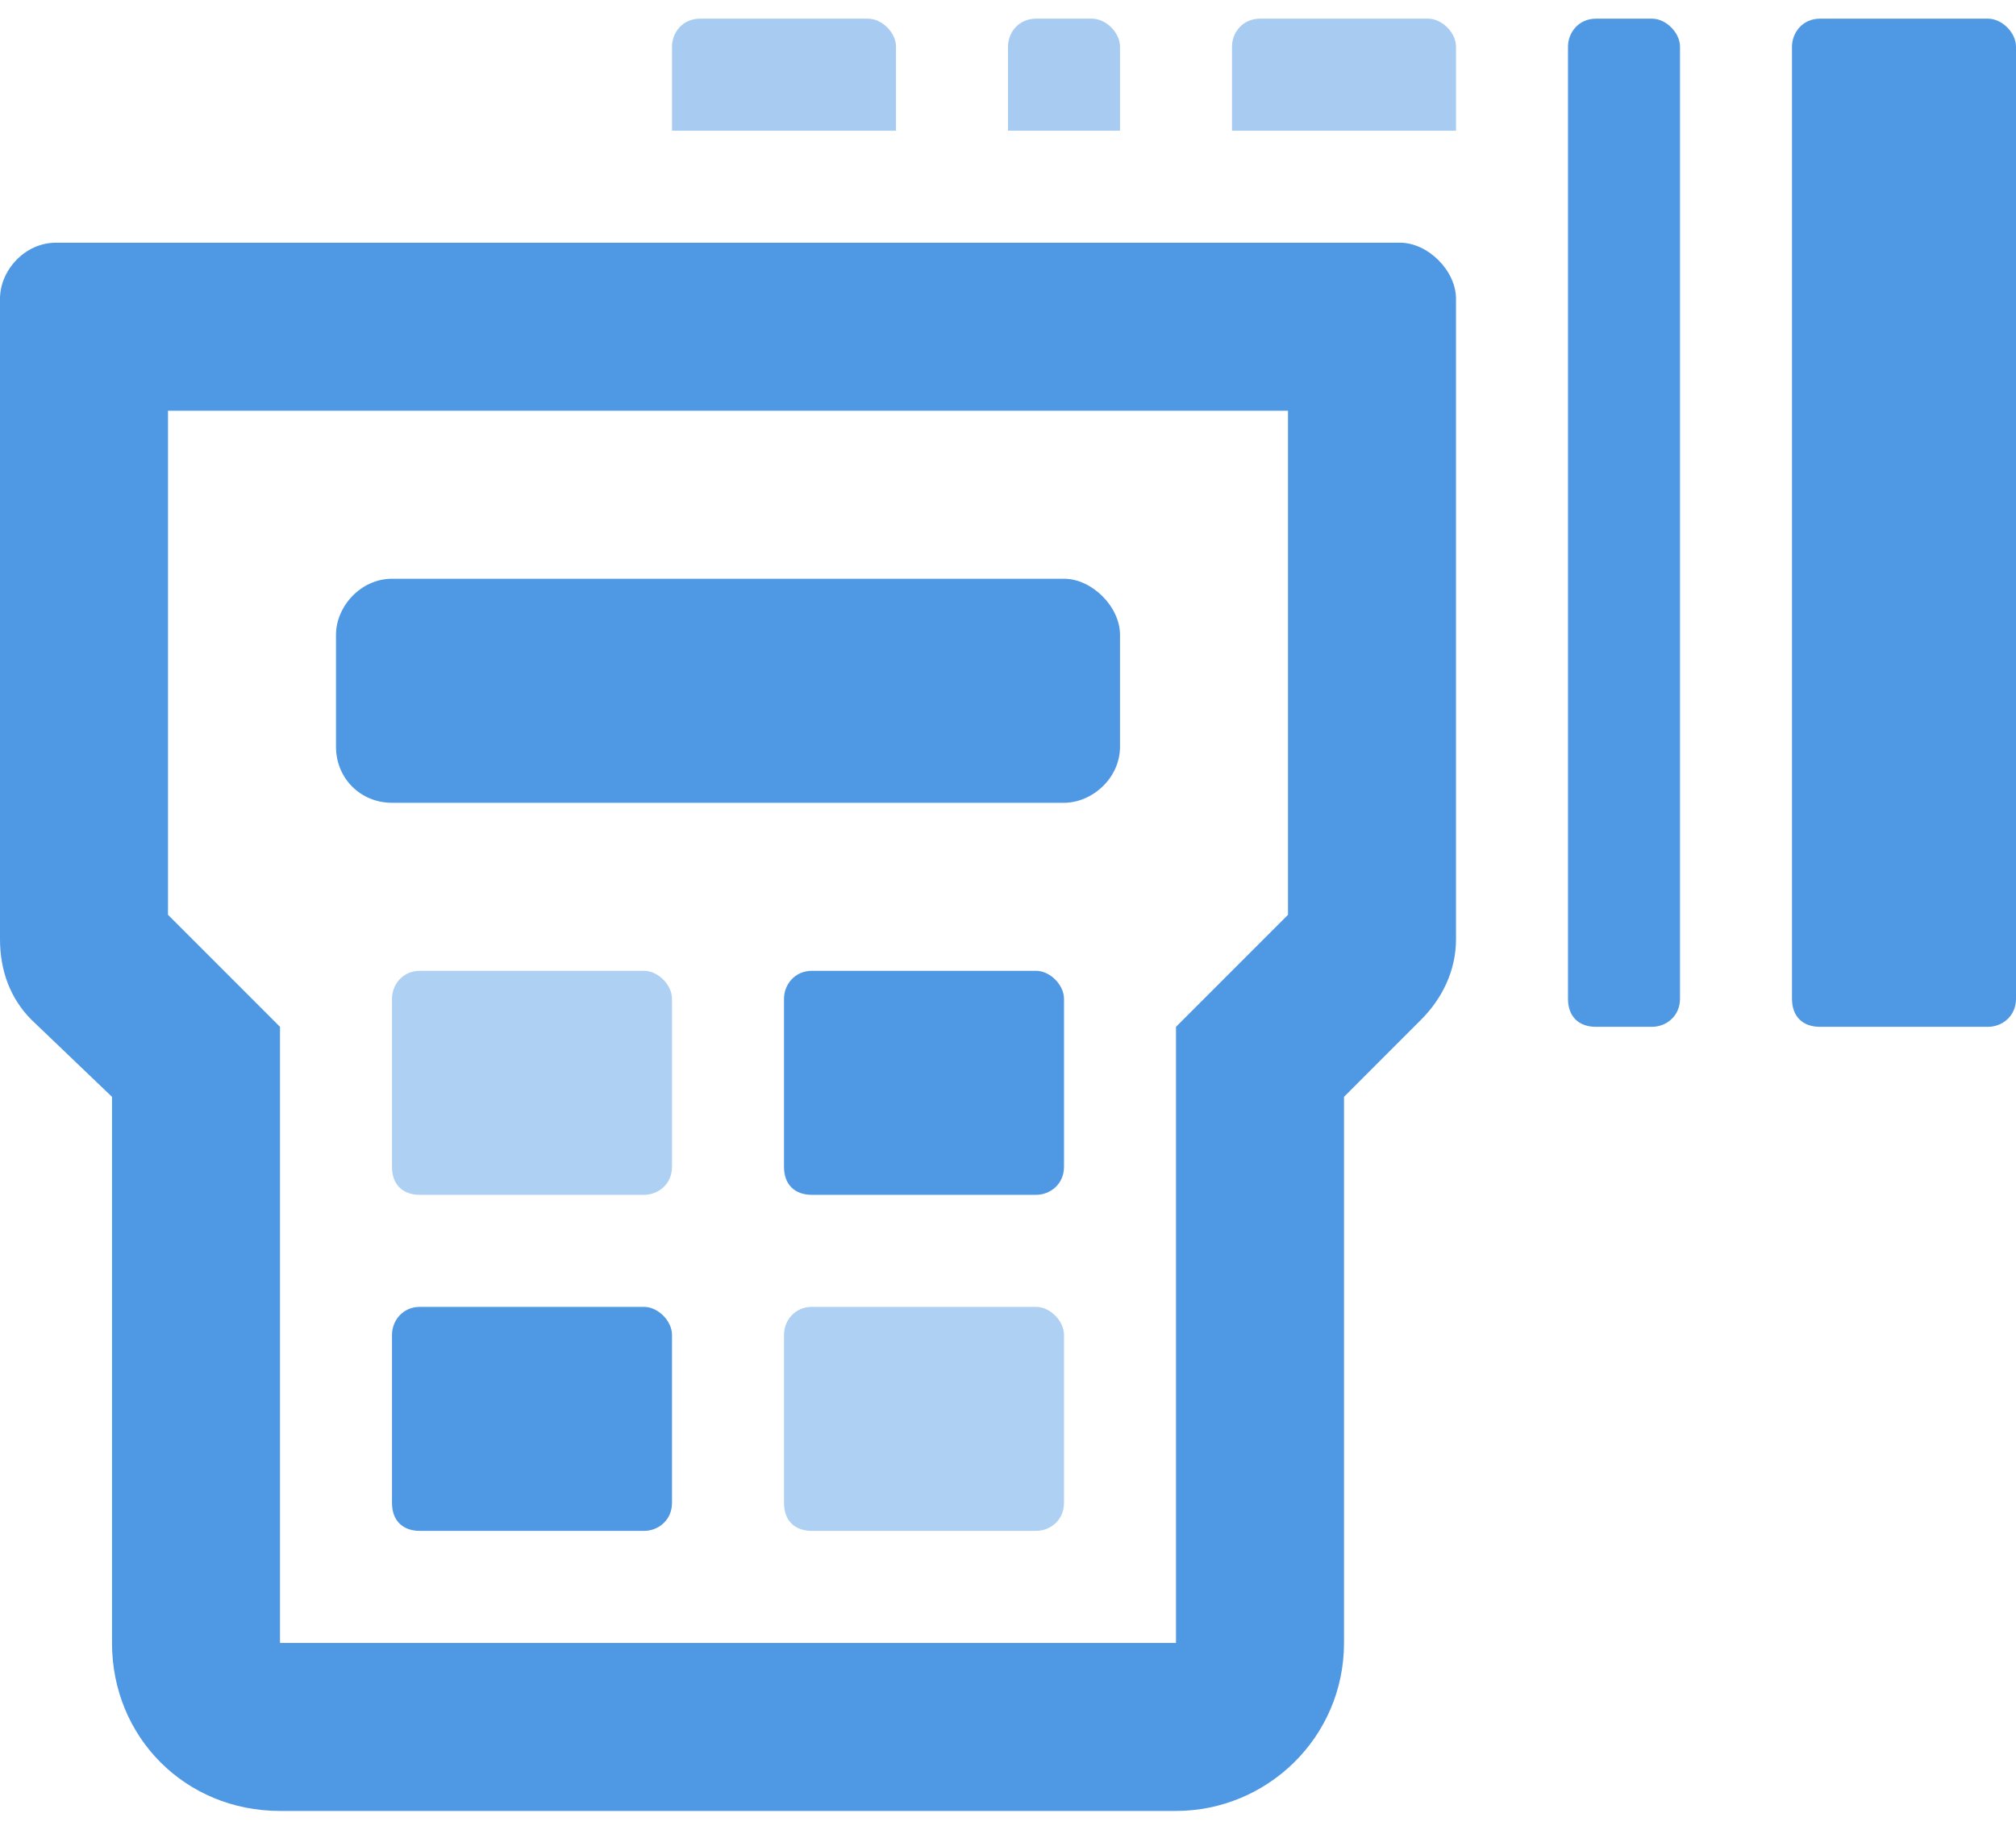
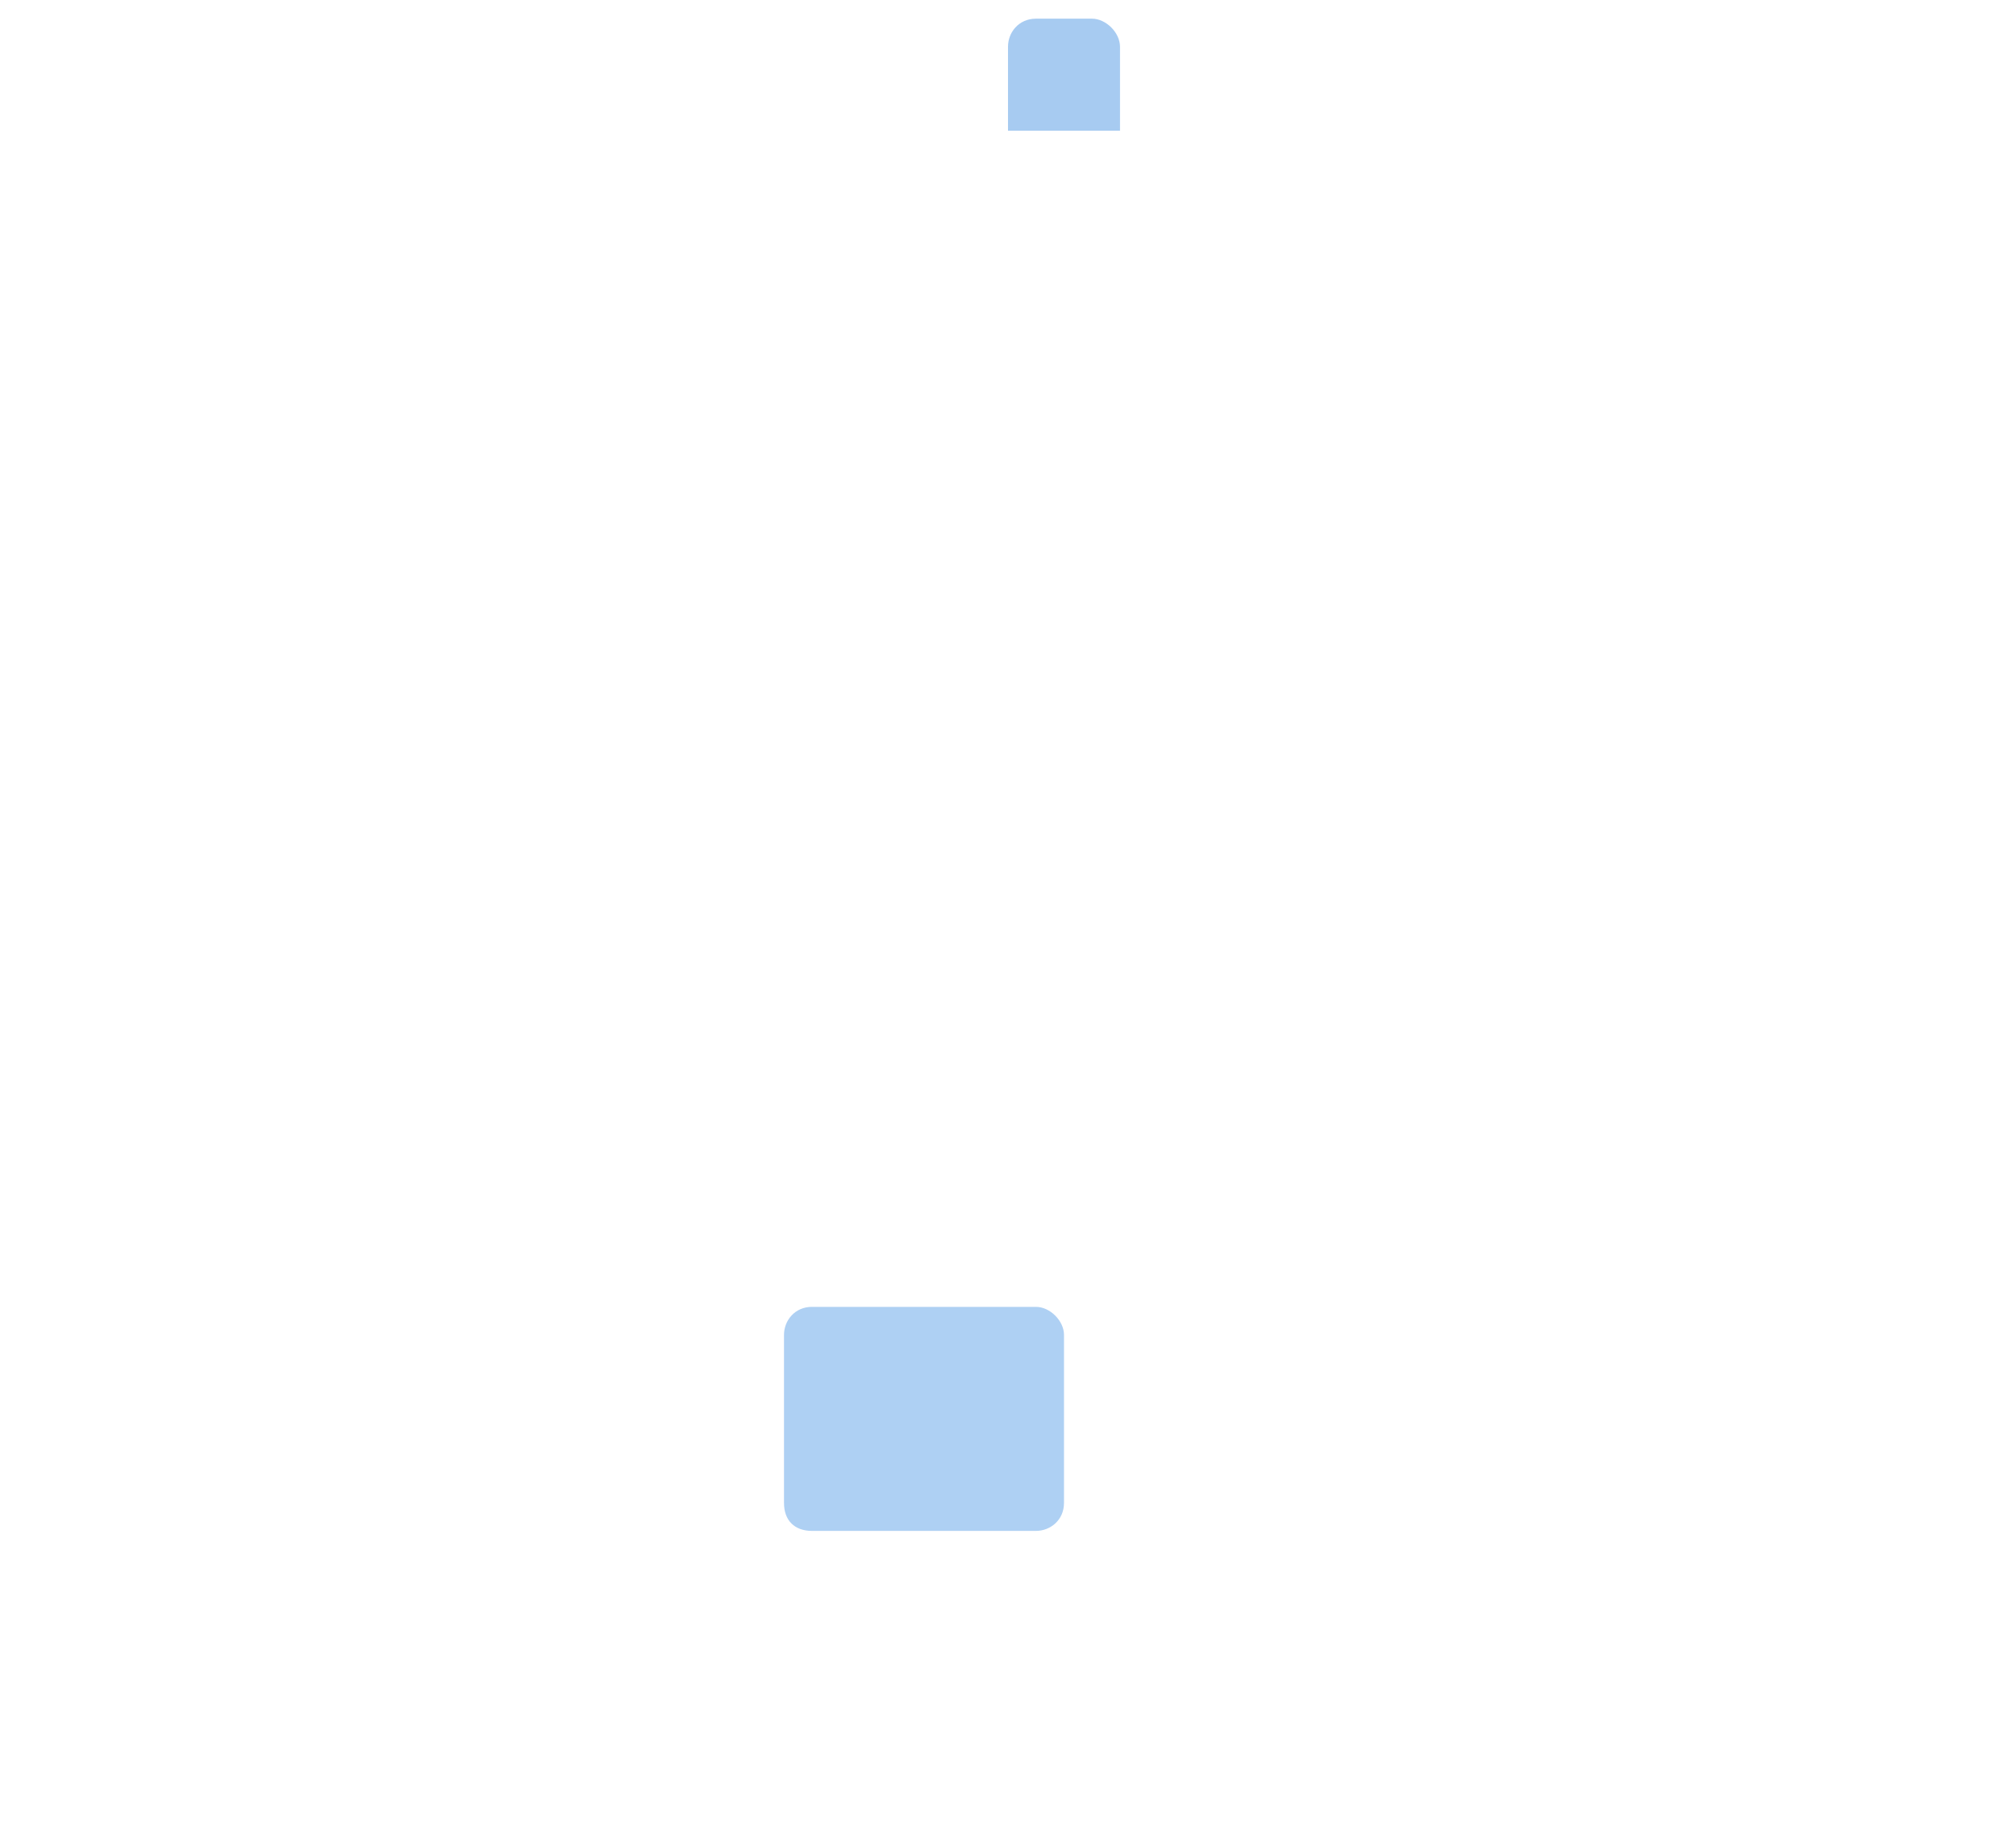
<svg xmlns="http://www.w3.org/2000/svg" width="54" height="49" viewBox="0 0 54 49" fill="none">
-   <path d="M37.5 6.5H1.5C0.656 6.5 0 7.25 0 8V25.156C0 26 0.281 26.75 0.844 27.312L3 29.375V44C3 46.531 4.969 48.5 7.5 48.5H31.5C33.938 48.5 36 46.531 36 44V29.375L38.062 27.312C38.625 26.75 39 26 39 25.156V8C39 7.25 38.25 6.5 37.5 6.5ZM34.5 24.5L31.5 27.5V44H7.5V27.5L4.5 24.5V11H34.5V24.5ZM17.25 35H11.25C10.781 35 10.5 35.375 10.5 35.75V40.25C10.5 40.719 10.781 41 11.25 41H17.25C17.625 41 18 40.719 18 40.25V35.75C18 35.375 17.625 35 17.25 35ZM27.75 26H21.75C21.281 26 21 26.375 21 26.75V31.25C21 31.719 21.281 32 21.75 32H27.75C28.125 32 28.5 31.719 28.5 31.25V26.75C28.5 26.375 28.125 26 27.75 26ZM10.5 21.5H28.5C29.25 21.5 30 20.844 30 20V17C30 16.25 29.25 15.5 28.5 15.5H10.5C9.656 15.5 9 16.25 9 17V20C9 20.844 9.656 21.5 10.5 21.5ZM53.25 0.5H48.75C48.281 0.5 48 0.875 48 1.25V26.75C48 27.219 48.281 27.5 48.75 27.5H53.25C53.625 27.5 54 27.219 54 26.75V1.25C54 0.875 53.625 0.5 53.25 0.5ZM44.25 0.5H42.75C42.281 0.5 42 0.875 42 1.25V26.75C42 27.219 42.281 27.5 42.75 27.5H44.25C44.625 27.5 45 27.219 45 26.75V1.25C45 0.875 44.625 0.5 44.25 0.5Z" fill="#4F98E4" />
  <g opacity="0.5">
-     <path d="M23.25 0.5C23.625 0.5 24 0.875 24 1.25V3.5H18V1.25C18 0.875 18.281 0.5 18.75 0.5H23.25Z" fill="#4F98E4" />
    <path d="M29.25 0.5C29.625 0.5 30 0.875 30 1.25V3.5H27V1.25C27 0.875 27.281 0.5 27.75 0.5H29.25Z" fill="#4F98E4" />
-     <path d="M33.75 0.5H38.25C38.625 0.5 39 0.875 39 1.25V3.5H33V1.25C33 0.875 33.281 0.5 33.75 0.5Z" fill="#4F98E4" />
  </g>
  <g opacity="0.46">
    <path d="M21.75 35H27.75C28.125 35 28.5 35.375 28.5 35.75V40.25C28.5 40.719 28.125 41 27.75 41H21.75C21.281 41 21 40.719 21 40.25V35.75C21 35.375 21.281 35 21.75 35Z" fill="#4F98E4" />
-     <path d="M11.25 26H17.25C17.625 26 18 26.375 18 26.75V31.25C18 31.719 17.625 32 17.25 32H11.25C10.781 32 10.5 31.719 10.5 31.25V26.75C10.5 26.375 10.781 26 11.25 26Z" fill="#4F98E4" />
  </g>
</svg>